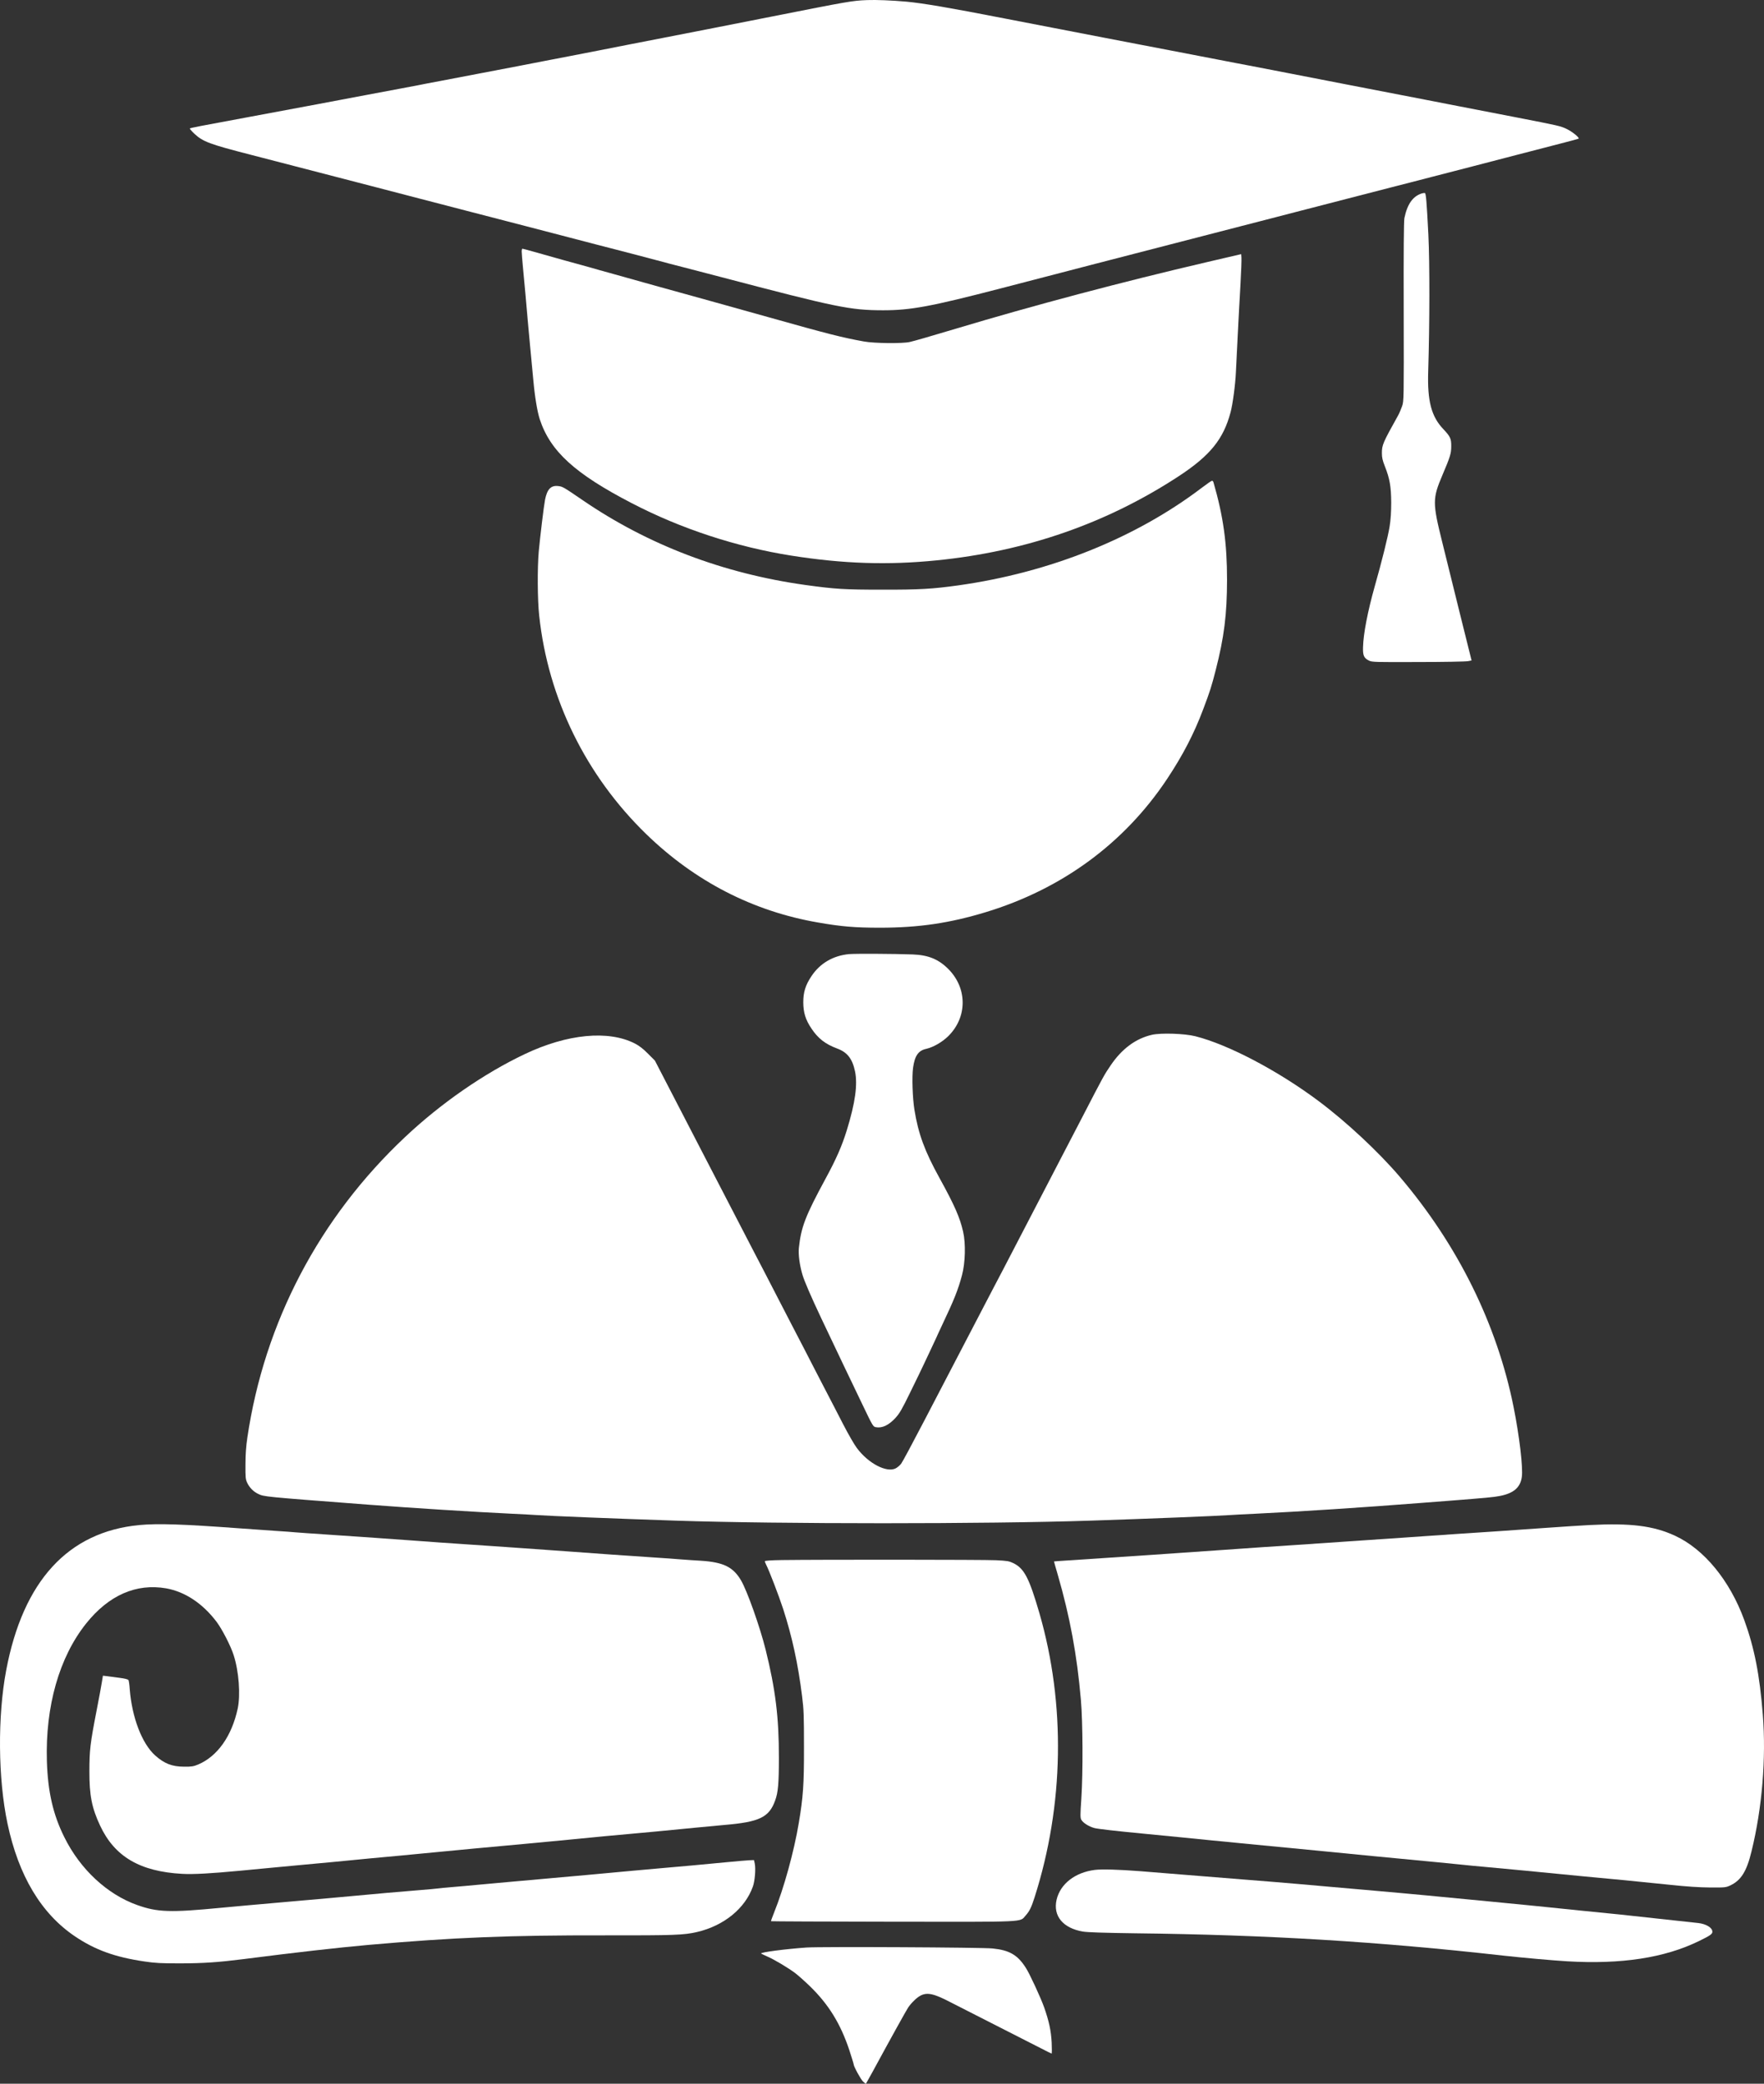
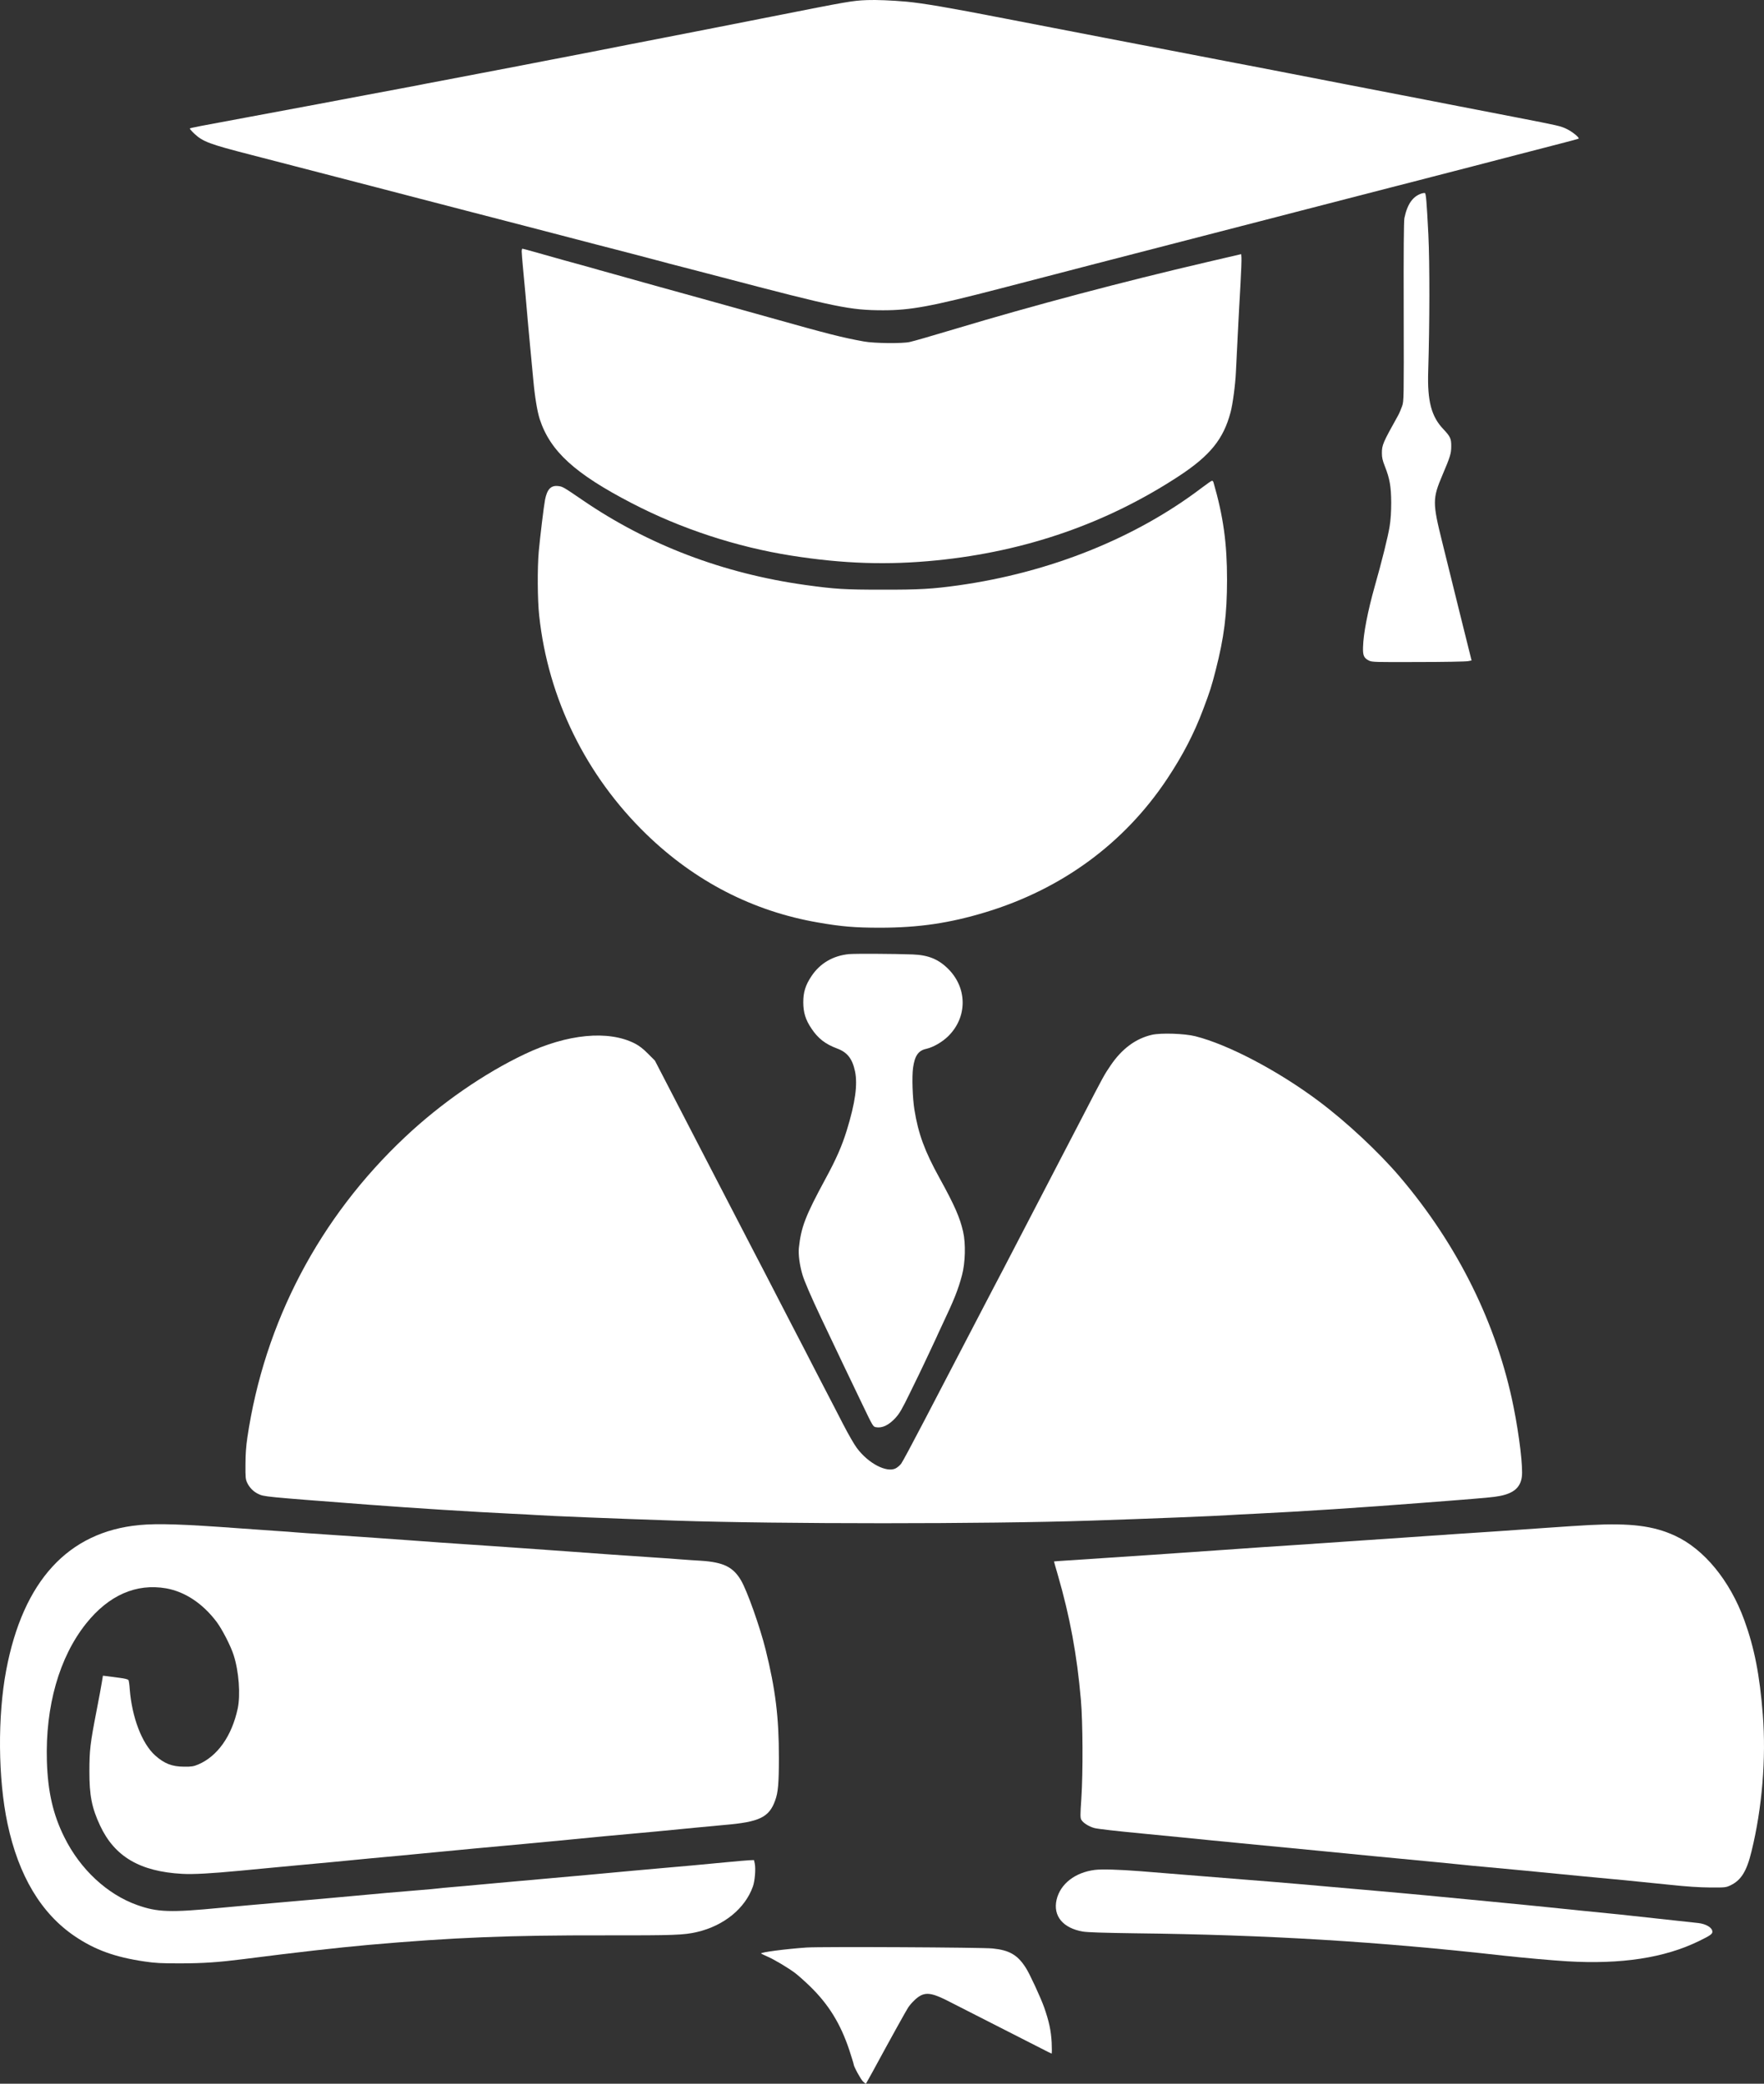
<svg xmlns="http://www.w3.org/2000/svg" version="1.0" preserveAspectRatio="xMidYMid meet" viewBox="417.92 261.59 2045.96 2416.36">
  <rect x="417.92" y="261.59" width="2045.96" height="2416.36" fill="#333333" stroke="none" />
  <g transform="translate(0,2830) scale(0.1,-0.1)" fill="#fff" stroke="none">
    <path d="M14235 25683 c-171 -7 -201 -12 -1115 -193 -162 -32 -459 -90 -660 -130 -201 -39 -491 -96 -645 -126 -154 -30 -316 -62 -360 -70 -44 -9 -190 -37 -325 -64 -135 -26 -297 -58 -360 -70 -63 -12 -180 -35 -260 -50 -80 -16 -230 -45 -335 -65 -104 -20 -305 -58 -445 -85 -140 -27 -340 -65 -445 -85 -104 -19 -221 -42 -260 -50 -38 -8 -122 -23 -185 -35 -63 -12 -243 -46 -400 -75 -317 -61 -781 -147 -1360 -255 -607 -112 -692 -129 -699 -136 -3 -3 21 -31 54 -62 98 -91 175 -120 650 -242 200 -52 327 -85 845 -219 151 -39 394 -102 540 -140 146 -38 407 -106 580 -151 173 -45 407 -106 520 -135 347 -89 1017 -264 1520 -395 129 -34 314 -82 410 -106 96 -25 231 -61 300 -79 69 -19 206 -55 305 -80 99 -25 292 -76 430 -112 1355 -356 1503 -386 1885 -387 324 0 553 43 1360 252 720 188 1437 373 1975 512 212 55 735 190 1030 266 138 36 329 85 425 110 407 105 574 148 720 186 85 22 256 66 380 98 124 31 342 88 485 125 143 37 352 91 465 120 113 29 338 88 500 130 162 42 392 101 510 132 118 30 217 57 219 59 12 11 -71 79 -134 110 -76 37 -86 39 -595 138 -184 36 -477 93 -650 126 -173 34 -346 67 -385 75 -108 21 -553 107 -925 179 -184 36 -499 97 -700 136 -201 39 -399 77 -440 85 -41 7 -203 39 -360 69 -157 30 -404 78 -550 106 -146 28 -310 60 -365 70 -55 11 -230 45 -390 75 -425 82 -864 167 -1165 225 -651 127 -942 176 -1140 195 -171 15 -347 22 -455 18z" />
    <path d="M20670 23441 c-103 -32 -168 -122 -202 -286 -7 -34 -10 -385 -8 -1085 2 -1026 2 -1036 -19 -1097 -12 -34 -33 -84 -48 -110 -175 -314 -186 -339 -186 -433 0 -52 7 -84 35 -155 56 -141 72 -235 73 -420 0 -106 -6 -198 -18 -273 -18 -116 -92 -413 -173 -697 -81 -288 -132 -549 -136 -706 -3 -97 10 -126 70 -156 35 -17 71 -18 572 -16 294 0 553 5 576 10 l41 8 -132 530 c-72 292 -166 670 -208 841 -114 458 -114 506 2 779 89 209 102 250 102 332 1 90 -10 114 -89 198 -142 148 -189 328 -178 673 17 560 18 1249 2 1582 -20 395 -28 483 -41 486 -5 1 -21 -1 -35 -5z" />
    <path d="M10230 22767 c0 -18 7 -103 15 -188 15 -156 39 -417 55 -608 6 -59 19 -200 29 -316 11 -115 27 -286 36 -380 18 -199 46 -364 75 -454 122 -370 407 -630 1065 -971 570 -297 1218 -509 1852 -609 601 -95 1120 -112 1687 -55 1038 104 1977 431 2813 980 357 235 512 426 594 734 26 95 56 319 63 475 4 66 13 255 21 420 8 165 22 426 31 580 9 154 14 298 12 321 l-3 41 -395 -92 c-992 -231 -2023 -505 -2905 -770 -315 -94 -484 -143 -545 -157 -83 -19 -411 -16 -530 6 -250 45 -420 88 -1105 281 -226 64 -1188 331 -1262 351 -28 7 -114 31 -190 53 -76 21 -230 65 -343 96 -113 31 -234 65 -270 76 -36 10 -173 48 -305 84 -132 37 -294 82 -359 101 -66 19 -123 34 -128 34 -4 0 -8 -15 -8 -33z" />
    <path d="M18120 20029 c-771 -586 -1764 -984 -2825 -1133 -303 -42 -451 -51 -885 -50 -441 0 -545 7 -887 54 -955 133 -1828 465 -2586 984 -227 155 -232 158 -287 164 -82 8 -125 -38 -149 -158 -14 -71 -57 -427 -73 -600 -17 -191 -15 -563 5 -745 103 -961 542 -1855 1243 -2535 565 -548 1240 -895 1994 -1024 269 -47 426 -60 715 -60 450 0 808 53 1227 180 885 269 1607 799 2103 1544 184 277 313 526 419 808 81 214 97 266 146 457 98 383 130 643 131 1045 0 426 -43 736 -158 1133 -3 9 -10 17 -17 16 -6 0 -58 -36 -116 -80z" />
    <path d="M14029 14620 c-186 -17 -338 -106 -437 -254 -71 -106 -96 -187 -96 -306 1 -119 26 -202 96 -305 75 -113 160 -179 297 -230 118 -44 176 -118 207 -264 32 -153 3 -365 -95 -683 -56 -182 -123 -335 -247 -563 -234 -432 -283 -560 -309 -801 -8 -74 8 -199 41 -311 22 -75 98 -251 217 -503 157 -332 384 -807 483 -1012 114 -238 120 -248 150 -254 74 -14 149 21 229 107 49 54 75 99 175 304 65 132 129 265 143 295 14 30 55 117 91 193 36 76 66 140 66 141 0 2 29 64 63 137 144 304 188 414 234 586 38 142 44 367 13 503 -37 164 -100 308 -275 625 -171 310 -245 511 -290 790 -22 137 -30 380 -16 485 19 140 61 201 152 221 83 19 186 78 257 148 219 217 222 546 9 769 -116 120 -236 171 -422 178 -220 8 -662 10 -736 4z" />
    <path d="M17540 13684 c-186 -42 -348 -161 -478 -353 -75 -110 -81 -120 -327 -596 -114 -220 -231 -445 -260 -500 -29 -55 -89 -172 -135 -260 -124 -240 -207 -399 -265 -510 -53 -102 -136 -261 -265 -510 -40 -77 -87 -167 -105 -200 -18 -33 -66 -125 -107 -205 -82 -158 -283 -544 -383 -735 -35 -66 -174 -334 -310 -595 -136 -261 -259 -491 -274 -510 -15 -19 -43 -43 -62 -53 -104 -55 -319 56 -452 236 -30 39 -100 162 -157 272 -57 110 -161 313 -233 450 -71 138 -168 324 -214 415 -47 91 -114 219 -148 285 -34 66 -102 197 -150 290 -118 229 -240 465 -285 550 -20 39 -288 556 -596 1150 l-559 1080 -80 80 c-55 56 -102 92 -150 117 -308 159 -786 113 -1280 -122 -472 -224 -973 -571 -1387 -961 -996 -936 -1633 -2151 -1830 -3487 -15 -101 -22 -198 -22 -312 -1 -147 1 -170 20 -210 26 -56 71 -102 126 -129 72 -34 50 -32 1283 -126 497 -38 1238 -85 1665 -105 113 -5 239 -12 280 -15 154 -11 903 -41 1620 -65 1189 -40 3604 -40 4805 0 698 23 1470 54 1625 65 41 3 170 10 285 15 523 25 1256 73 1920 125 105 8 251 19 325 25 446 35 523 42 594 56 161 31 239 98 256 221 15 109 -28 472 -95 808 -192 960 -646 1880 -1319 2671 -244 287 -622 640 -941 878 -471 353 -1048 656 -1430 753 -127 32 -399 41 -505 17z" />
    <path d="M5795 7999 c-826 -79 -1348 -648 -1544 -1684 -101 -535 -95 -1257 15 -1777 128 -605 391 -1045 783 -1309 233 -157 465 -241 806 -291 126 -19 193 -22 420 -22 264 1 432 12 725 49 614 79 1104 134 1450 165 989 87 1638 113 2745 111 810 -1 915 3 1070 39 311 73 556 273 646 526 24 66 35 207 22 269 l-9 39 -54 -2 c-30 -2 -145 -11 -255 -22 -326 -31 -516 -49 -765 -70 -129 -11 -280 -25 -335 -30 -191 -19 -773 -71 -1435 -130 -63 -5 -212 -19 -330 -30 -118 -11 -269 -25 -335 -30 -66 -6 -136 -12 -155 -15 -19 -3 -118 -12 -220 -20 -270 -22 -497 -42 -740 -65 -118 -11 -471 -43 -785 -70 -313 -27 -664 -59 -780 -70 -580 -56 -730 -51 -963 32 -348 123 -662 414 -846 786 -132 264 -192 529 -203 882 -19 637 143 1206 455 1597 262 328 580 468 928 408 219 -39 424 -175 585 -388 64 -85 165 -281 198 -386 61 -188 81 -462 47 -621 -69 -320 -236 -554 -459 -648 -53 -22 -77 -26 -162 -25 -140 0 -231 36 -337 131 -153 138 -268 440 -294 767 -3 50 -10 97 -14 105 -6 10 -39 19 -102 27 -51 7 -116 15 -144 19 l-51 6 -12 -73 c-6 -41 -34 -189 -61 -329 -75 -385 -84 -465 -84 -705 -1 -279 28 -427 124 -631 168 -360 462 -533 953 -560 129 -7 328 4 667 36 113 11 278 27 368 35 89 8 237 22 330 31 92 8 257 24 367 34 334 33 601 58 790 75 99 9 315 30 480 46 335 32 425 41 735 69 317 29 510 47 745 70 411 40 522 51 685 65 171 15 437 40 790 75 113 11 261 25 330 31 406 34 519 88 589 282 35 93 44 200 44 497 1 469 -40 795 -154 1255 -65 261 -214 682 -285 802 -91 156 -205 211 -464 228 -58 3 -159 10 -225 15 -66 6 -223 17 -350 25 -291 19 -576 39 -925 65 -428 31 -670 48 -1141 80 -239 16 -559 38 -710 50 -287 21 -504 36 -1004 70 -165 11 -325 22 -355 25 -30 3 -122 10 -205 15 -82 5 -274 19 -425 30 -677 50 -958 59 -1175 39z" />
    <path d="M22615 7999 c-82 -4 -312 -19 -510 -33 -432 -31 -731 -51 -1040 -71 -126 -8 -257 -17 -290 -20 -33 -3 -163 -12 -290 -20 -126 -8 -324 -22 -440 -30 -505 -35 -654 -45 -880 -60 -226 -14 -378 -25 -880 -60 -518 -36 -650 -45 -795 -55 -266 -18 -748 -49 -920 -61 -91 -6 -165 -11 -166 -12 -1 -1 19 -69 43 -152 142 -490 224 -933 269 -1455 22 -253 25 -840 5 -1144 -13 -191 -13 -222 0 -245 20 -35 83 -76 149 -95 32 -10 268 -37 575 -66 286 -28 628 -61 760 -75 132 -13 339 -33 460 -45 387 -37 1192 -115 1440 -140 55 -6 197 -19 315 -30 310 -29 610 -59 720 -70 52 -6 169 -17 260 -25 91 -8 302 -28 470 -44 469 -46 913 -89 1155 -111 121 -12 353 -35 515 -52 205 -22 350 -31 475 -32 174 -1 182 0 235 25 123 59 188 162 244 394 123 500 171 1080 131 1585 -36 461 -98 775 -215 1097 -168 460 -466 822 -803 978 -251 116 -517 149 -992 124z" />
-     <path d="M13248 7593 c-127 -2 -198 -7 -198 -14 0 -5 7 -23 15 -39 36 -70 147 -359 198 -515 103 -319 172 -634 219 -1010 20 -160 22 -225 22 -595 1 -430 -10 -579 -60 -875 -55 -331 -173 -758 -286 -1038 -22 -55 -38 -100 -36 -102 2 -2 636 -5 1409 -6 1580 -2 1473 -7 1543 71 46 51 67 94 105 213 341 1068 361 2238 56 3293 -119 409 -176 519 -302 581 -50 24 -72 28 -202 34 -136 7 -2040 8 -2483 2z" />
    <path d="M16878 4000 c-230 -29 -401 -162 -444 -346 -43 -188 73 -329 304 -369 54 -9 235 -15 597 -20 1557 -18 2830 -96 4290 -260 228 -25 554 -54 732 -65 627 -37 1129 40 1528 235 131 64 155 81 155 108 0 47 -73 91 -165 101 -177 19 -712 77 -790 86 -49 6 -157 17 -240 25 -82 8 -240 24 -350 35 -110 12 -263 27 -340 35 -77 8 -396 40 -710 70 -313 30 -642 62 -730 70 -168 16 -356 33 -720 65 -121 10 -301 26 -400 35 -456 41 -701 61 -1695 140 -173 14 -396 32 -495 40 -244 19 -446 25 -527 15z" />
    <path d="M13535 3100 c-245 -17 -544 -56 -528 -70 4 -3 37 -19 73 -35 81 -35 245 -133 325 -194 33 -25 109 -93 169 -151 216 -210 354 -434 456 -740 27 -84 50 -157 50 -163 0 -25 81 -174 109 -201 17 -16 32 -28 34 -25 2 2 34 60 72 129 218 402 396 722 418 755 36 53 101 116 142 137 79 41 157 24 355 -80 41 -21 264 -135 495 -252 231 -117 475 -241 542 -276 68 -35 126 -64 129 -64 4 0 4 57 1 128 -7 136 -31 247 -87 407 -40 113 -168 390 -212 458 -96 151 -190 206 -386 226 -126 13 -1986 22 -2157 11z" />
  </g>
</svg>